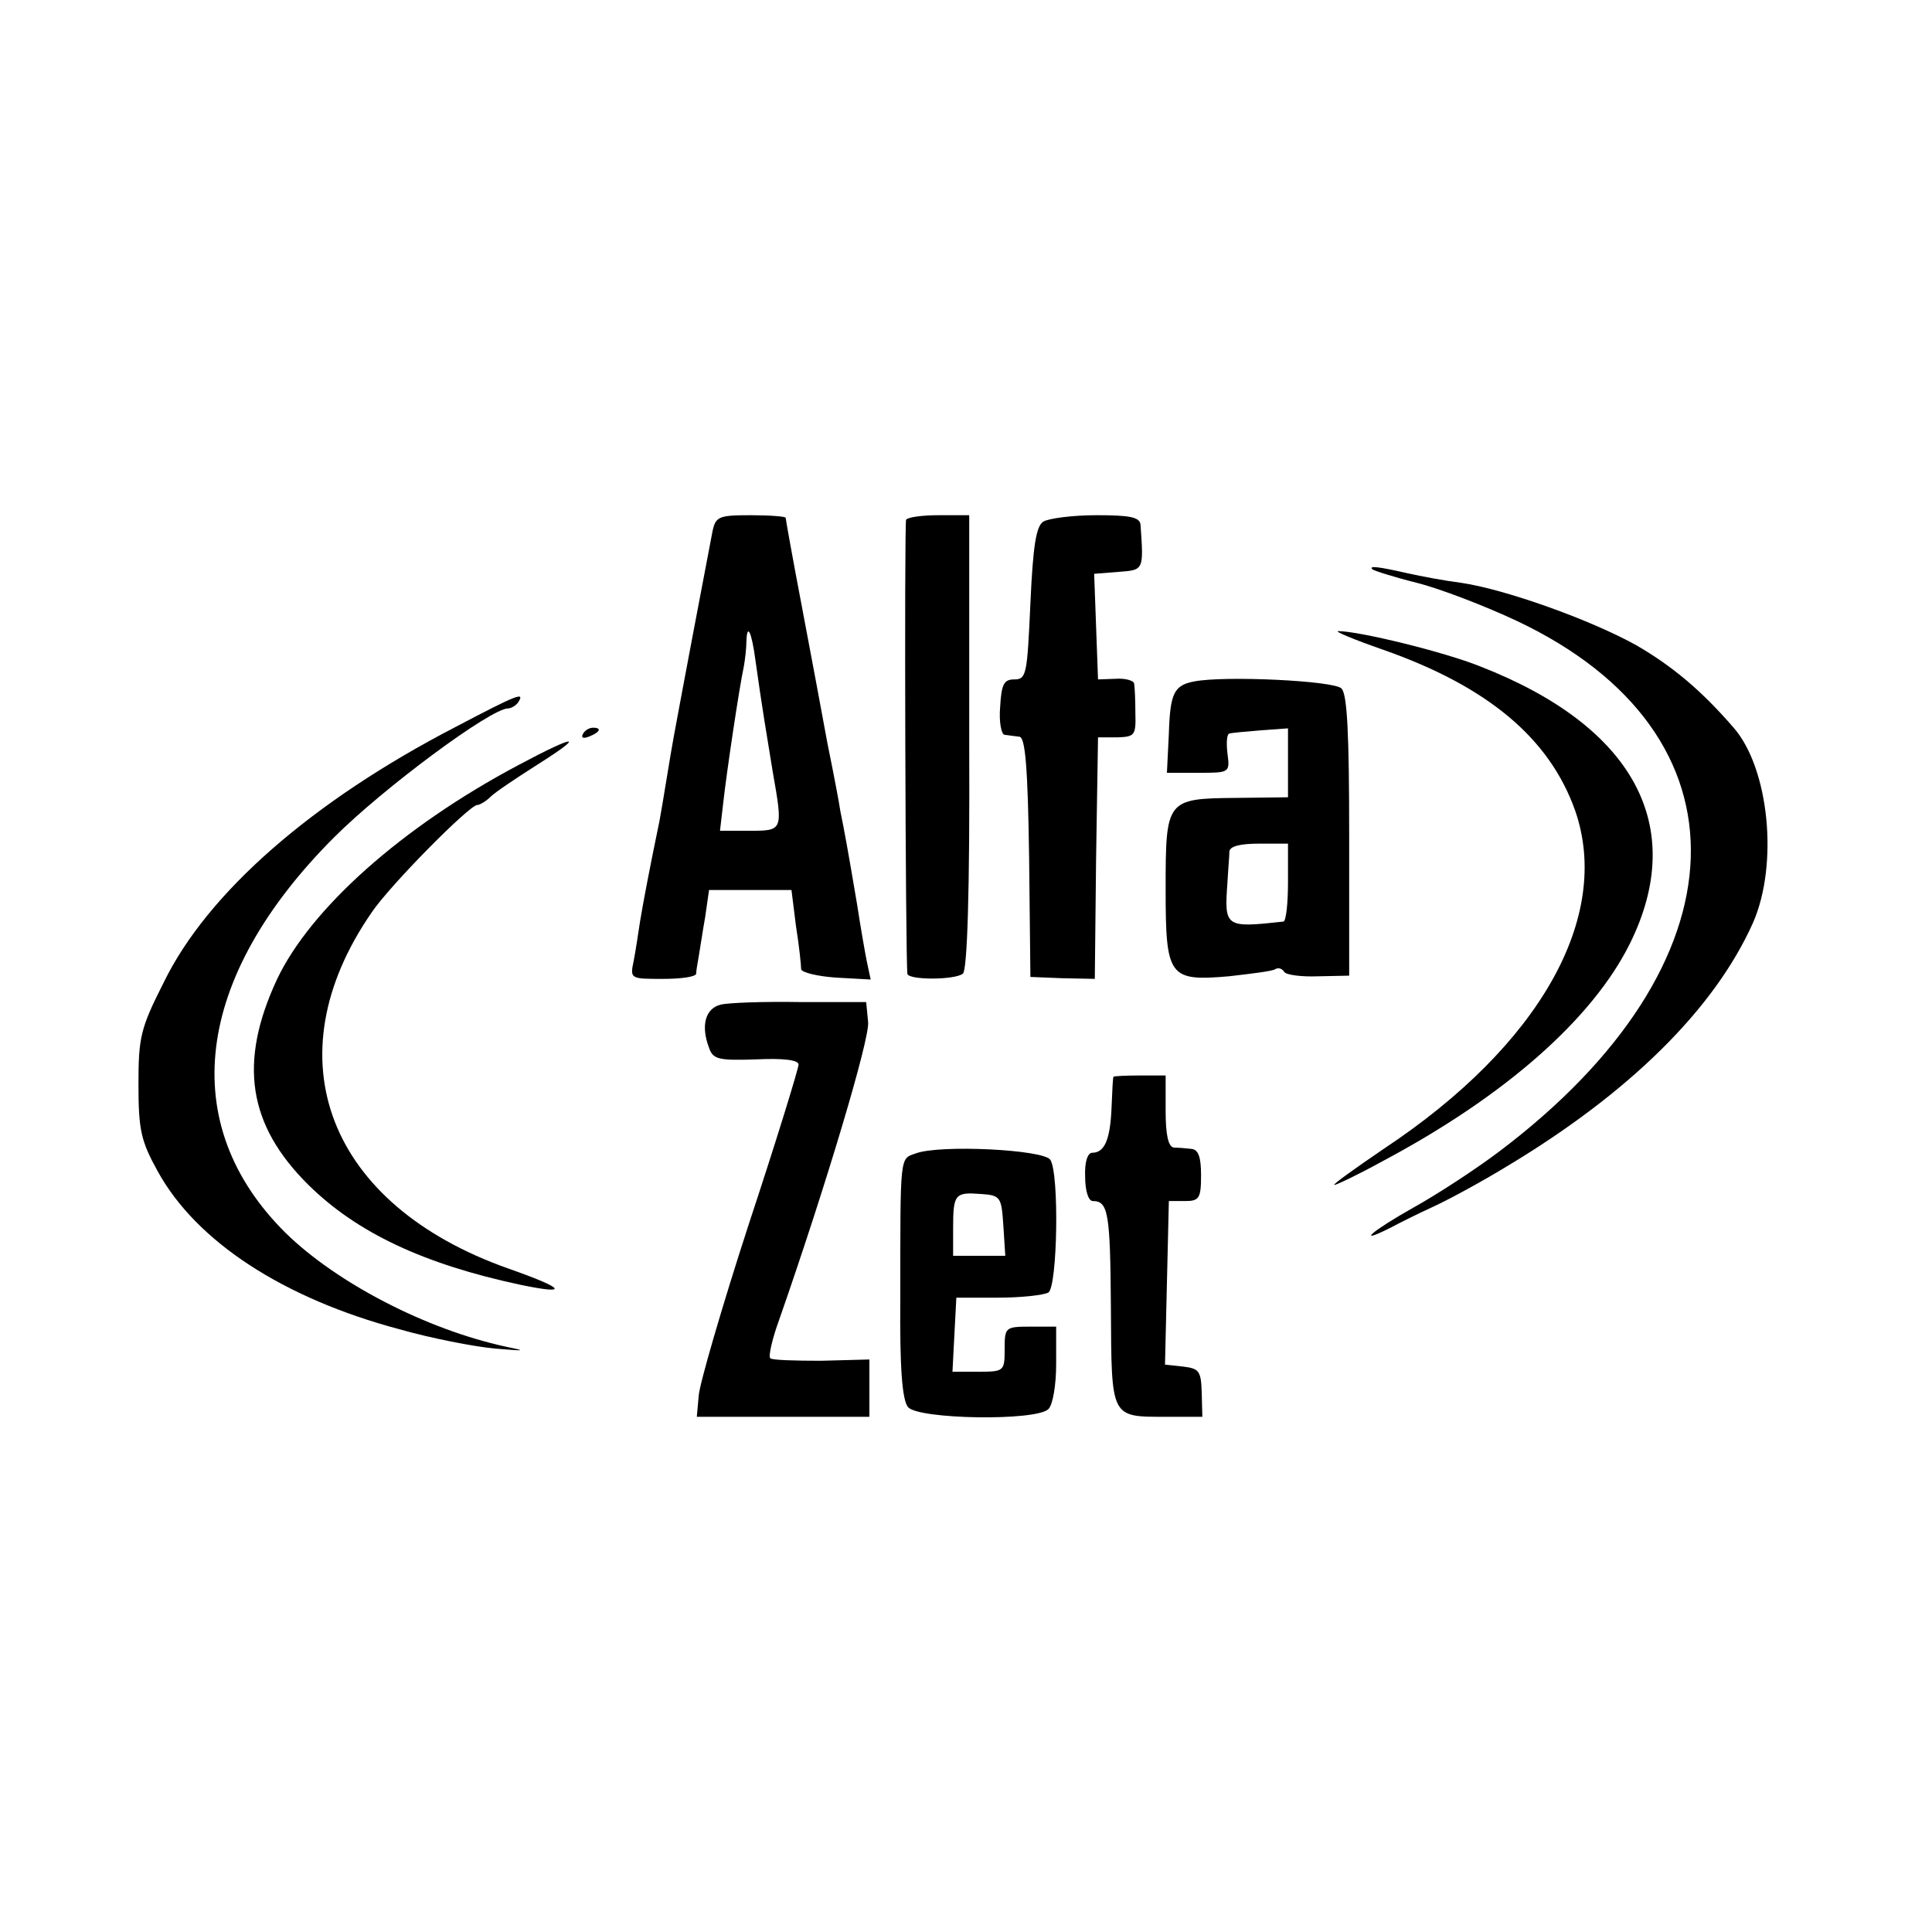
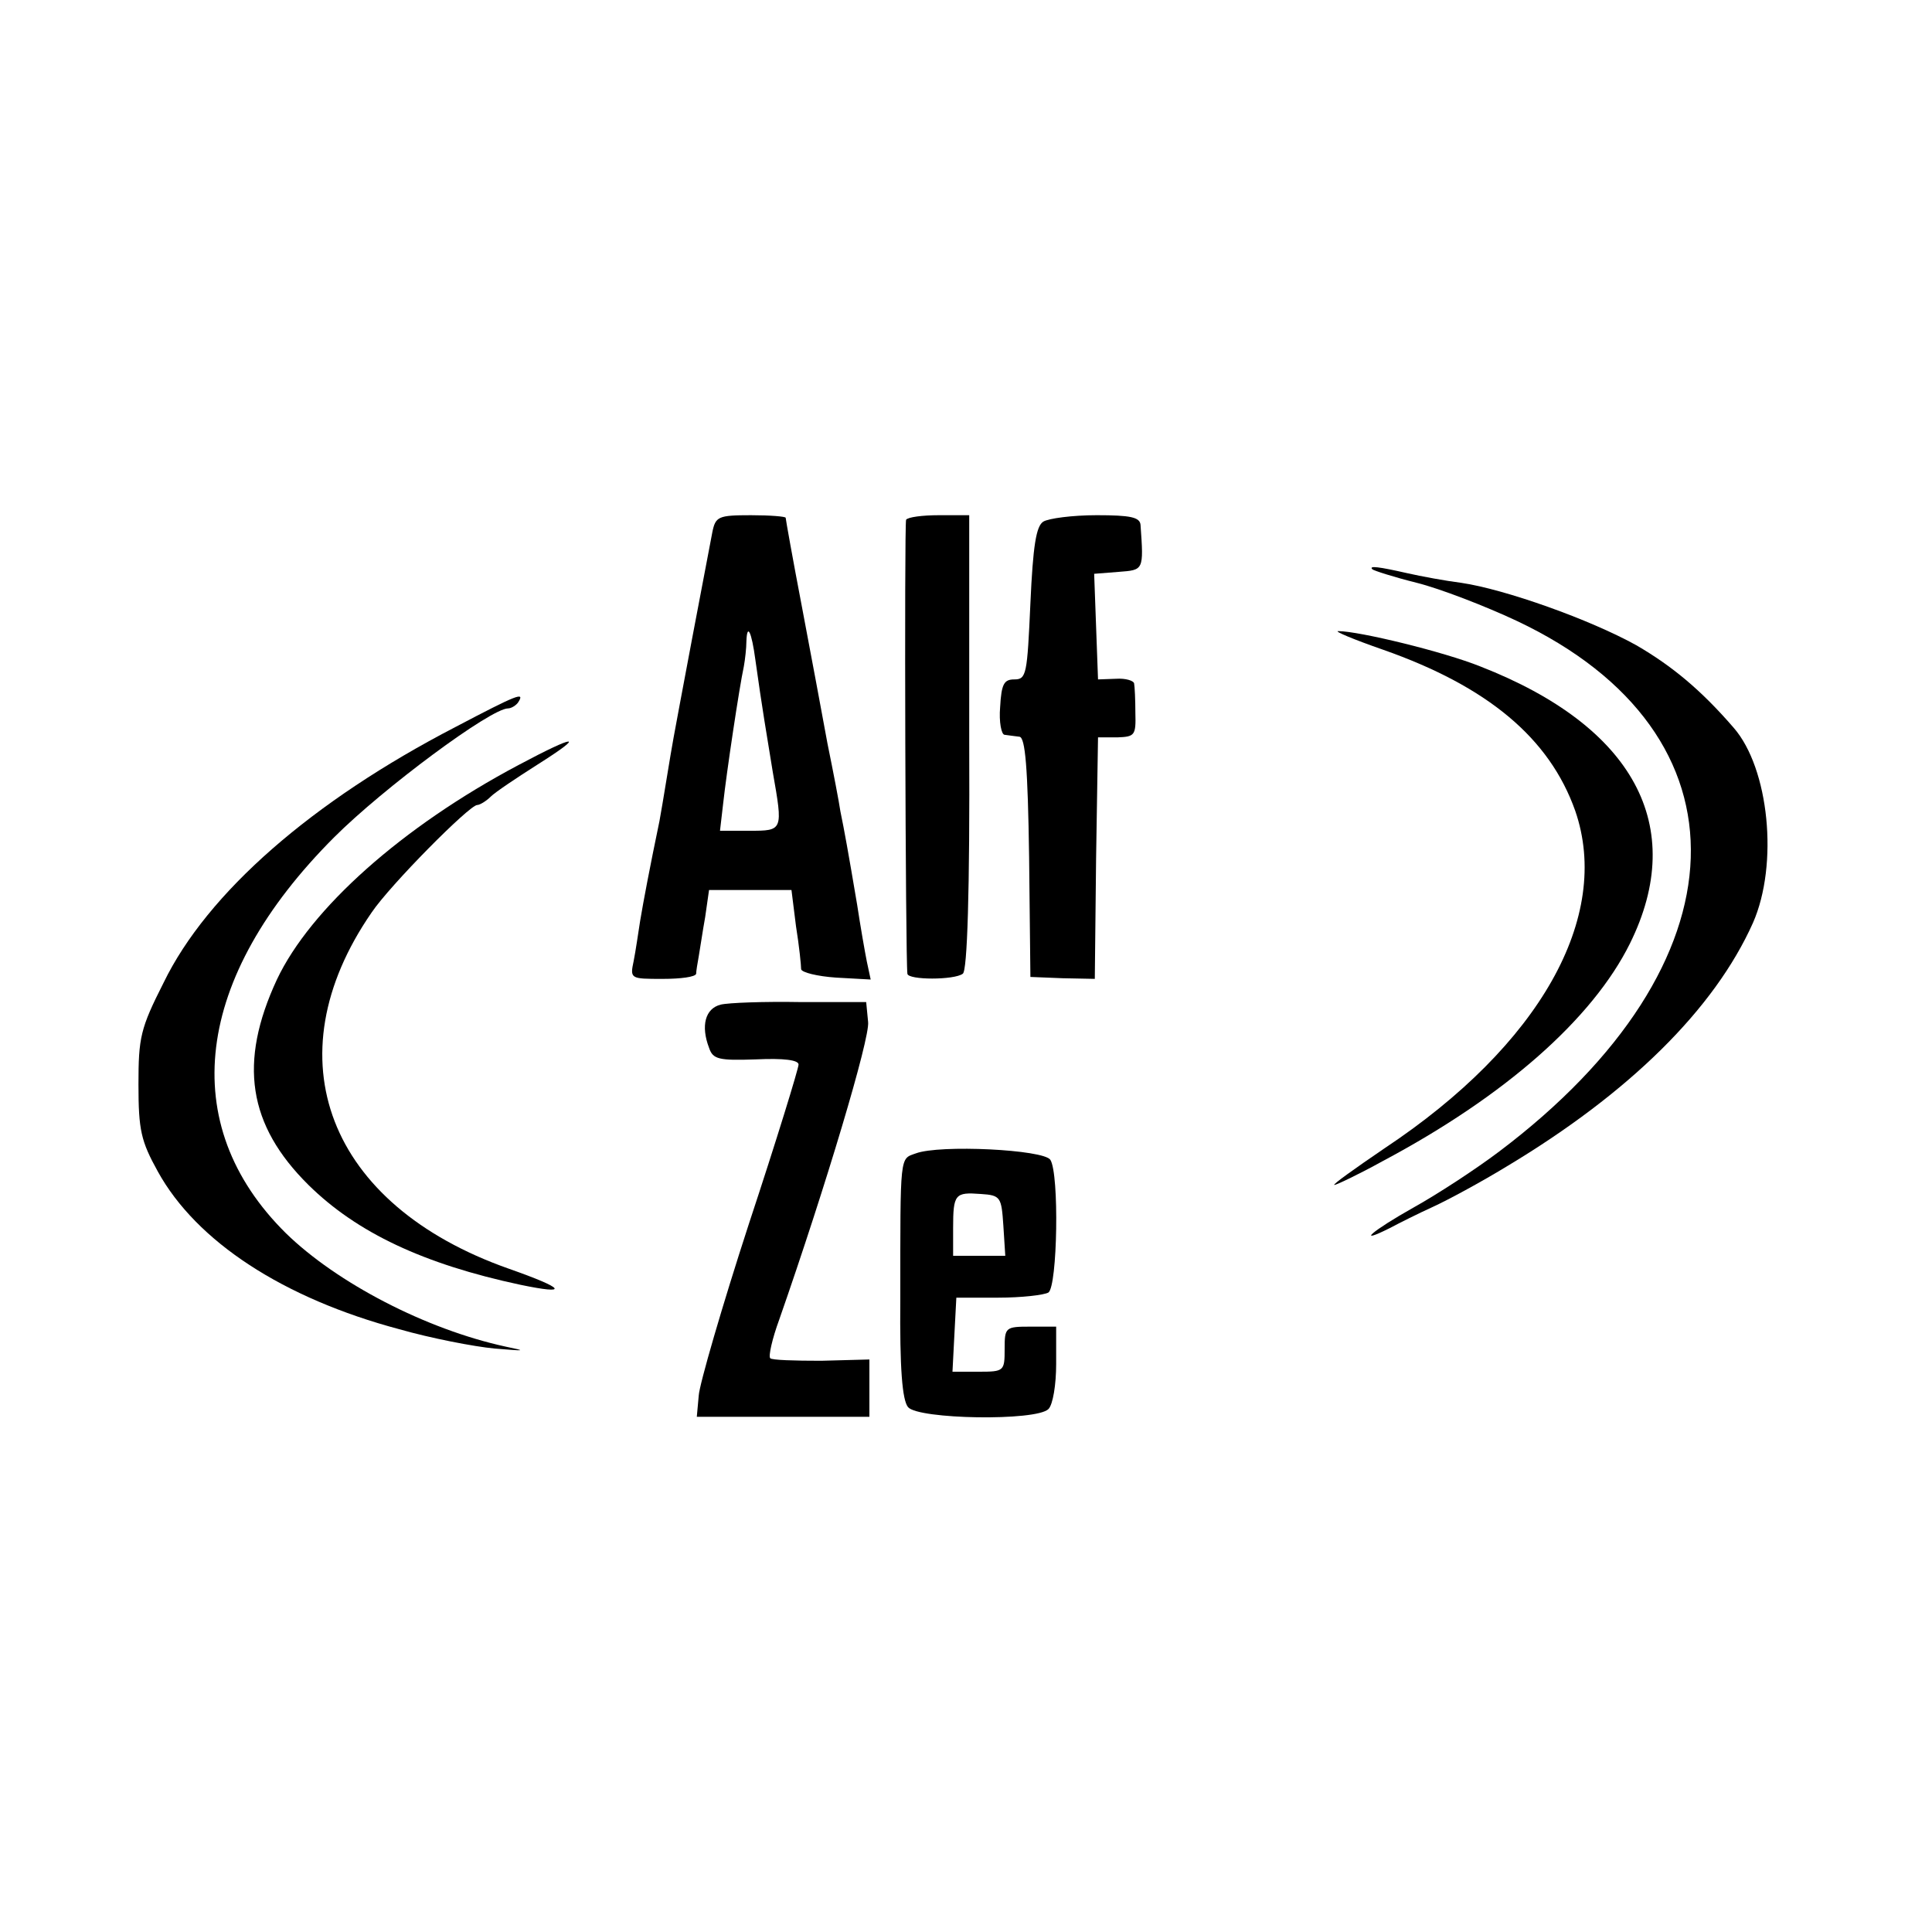
<svg xmlns="http://www.w3.org/2000/svg" version="1.0" width="300pt" height="300pt" viewBox="0 0 300 300" preserveAspectRatio="xMidYMid meet">
  <g transform="translate(0,300) scale(0.1,-0.1)" fill="#000000" stroke="none">
    <path d="M1106 2173 c-3 -16 -17 -89 -31 -163 -14 -74 -27 -144 -29 -155 -2 -11 -7 -40 -11 -65 -4 -25 -9 -54 -11 -65 -15 -72 -25 -125 -30 -155 -3 -19 -7 -47 -10 -62 -6 -28 -5 -28 45 -28 28 0 51 3 52 8 0 4 2 16 4 27 2 11 6 39 10 61 l6 42 64 0 64 0 7 -56 c5 -31 8 -61 8 -67 1 -5 25 -11 54 -13 l54 -3 -6 28 c-3 15 -10 55 -15 88 -14 83 -20 116 -26 145 -2 14 -11 61 -20 105 -8 44 -26 140 -40 214 -14 73 -25 135 -25 137 0 2 -24 4 -54 4 -51 0 -55 -2 -60 -27z m67 -198 c10 -72 18 -119 27 -174 16 -91 16 -91 -36 -91 l-46 0 5 43 c5 46 25 180 32 212 2 11 4 29 4 39 1 29 8 16 14 -29z" />
    <path d="M1407 2193 c-3 -7 -1 -683 2 -705 1 -10 73 -10 86 0 7 4 11 127 10 360 l0 352 -47 0 c-26 0 -48 -3 -51 -7z" />
    <path d="M1620 2190 c-11 -7 -16 -37 -20 -127 -5 -110 -6 -118 -25 -118 -16 0 -20 -7 -22 -43 -2 -23 2 -43 7 -43 6 -1 16 -2 23 -3 9 -1 13 -47 15 -187 l2 -186 50 -2 50 -1 2 187 3 188 30 0 c27 1 29 3 28 38 0 20 -1 41 -2 46 -1 4 -13 8 -28 7 l-28 -1 -3 82 -3 82 38 3 c39 3 39 2 34 73 -1 12 -16 15 -68 15 -38 0 -75 -5 -83 -10z" />
    <path d="M2131 2116 c2 -2 33 -12 69 -21 36 -9 106 -36 155 -59 371 -175 359 -533 -27 -824 -37 -28 -97 -67 -133 -87 -64 -36 -91 -59 -37 -32 15 8 45 23 67 33 22 10 74 38 115 63 190 114 322 244 382 378 40 91 25 240 -30 303 -51 59 -96 96 -151 128 -72 40 -204 87 -272 97 -24 3 -62 10 -84 15 -44 10 -60 12 -54 6z" />
    <path d="M2148 1991 c162 -57 258 -137 298 -250 57 -165 -55 -364 -296 -524 -47 -32 -82 -57 -78 -57 3 0 37 16 75 37 190 101 326 221 384 338 90 182 6 337 -232 430 -57 23 -189 55 -221 55 -7 0 24 -13 70 -29z" />
-     <path d="M1855 1942 c-32 -6 -38 -18 -40 -81 l-3 -61 49 0 c48 0 49 0 45 30 -2 17 -1 30 3 31 3 1 25 3 49 5 l42 3 0 -54 0 -53 -82 -1 c-107 -1 -108 -3 -108 -142 0 -136 5 -143 98 -135 35 4 68 8 72 11 5 3 11 1 14 -4 3 -5 27 -8 53 -7 l48 1 0 217 c0 159 -3 220 -12 229 -12 12 -180 20 -228 11z m145 -312 c0 -33 -3 -60 -7 -61 -91 -10 -92 -9 -87 61 1 19 3 41 3 48 1 8 17 12 46 12 l45 0 0 -60z" />
    <path d="M707 1871 c-222 -115 -385 -257 -453 -397 -36 -71 -39 -85 -39 -158 0 -71 4 -88 30 -135 60 -109 195 -197 375 -245 49 -14 116 -27 148 -30 48 -4 51 -4 17 3 -124 27 -262 99 -341 176 -171 169 -143 397 75 615 76 76 243 200 270 200 5 0 13 5 16 10 10 16 -1 12 -98 -39z" />
-     <path d="M905 1860 c-3 -6 1 -7 9 -4 18 7 21 14 7 14 -6 0 -13 -4 -16 -10z" />
    <path d="M805 1812 c-181 -96 -323 -223 -375 -333 -60 -129 -45 -226 49 -319 75 -74 179 -123 329 -155 77 -16 70 -6 -18 25 -281 99 -369 327 -213 553 29 43 152 167 164 167 4 0 14 6 21 13 7 7 40 29 73 50 76 48 60 47 -30 -1z" />
    <path d="M1119 1440 c-24 -6 -31 -33 -18 -67 6 -18 15 -20 73 -18 43 2 66 -1 66 -8 0 -6 -34 -117 -77 -247 -42 -129 -77 -250 -78 -267 l-3 -33 134 0 134 0 0 44 0 45 -75 -2 c-41 0 -77 1 -79 4 -3 3 3 30 14 60 72 206 141 437 138 462 l-3 31 -102 0 c-56 1 -112 -1 -124 -4z" />
-     <path d="M1729 1328 c-1 -2 -2 -23 -3 -48 -2 -50 -11 -70 -30 -70 -7 0 -12 -14 -11 -37 0 -22 5 -38 12 -38 24 0 27 -19 28 -166 1 -172 -1 -169 86 -169 l56 0 -1 38 c-1 33 -4 37 -29 40 l-28 3 3 127 3 127 25 0 c22 0 25 4 25 40 0 28 -4 40 -15 41 -8 1 -21 2 -27 2 -9 1 -13 20 -13 57 l0 55 -40 0 c-22 0 -41 -1 -41 -2z" />
    <path d="M1422 1209 c-25 -9 -24 1 -24 -226 -1 -108 3 -157 12 -168 16 -19 199 -22 218 -3 7 7 12 38 12 70 l0 58 -40 0 c-39 0 -40 -1 -40 -35 0 -34 -1 -35 -40 -35 l-41 0 3 58 3 57 65 0 c36 0 71 4 78 8 14 10 17 184 3 206 -10 16 -172 24 -209 10z m136 -112 l3 -47 -40 0 -41 0 0 43 c0 53 3 56 43 53 31 -2 32 -5 35 -49z" />
  </g>
</svg>